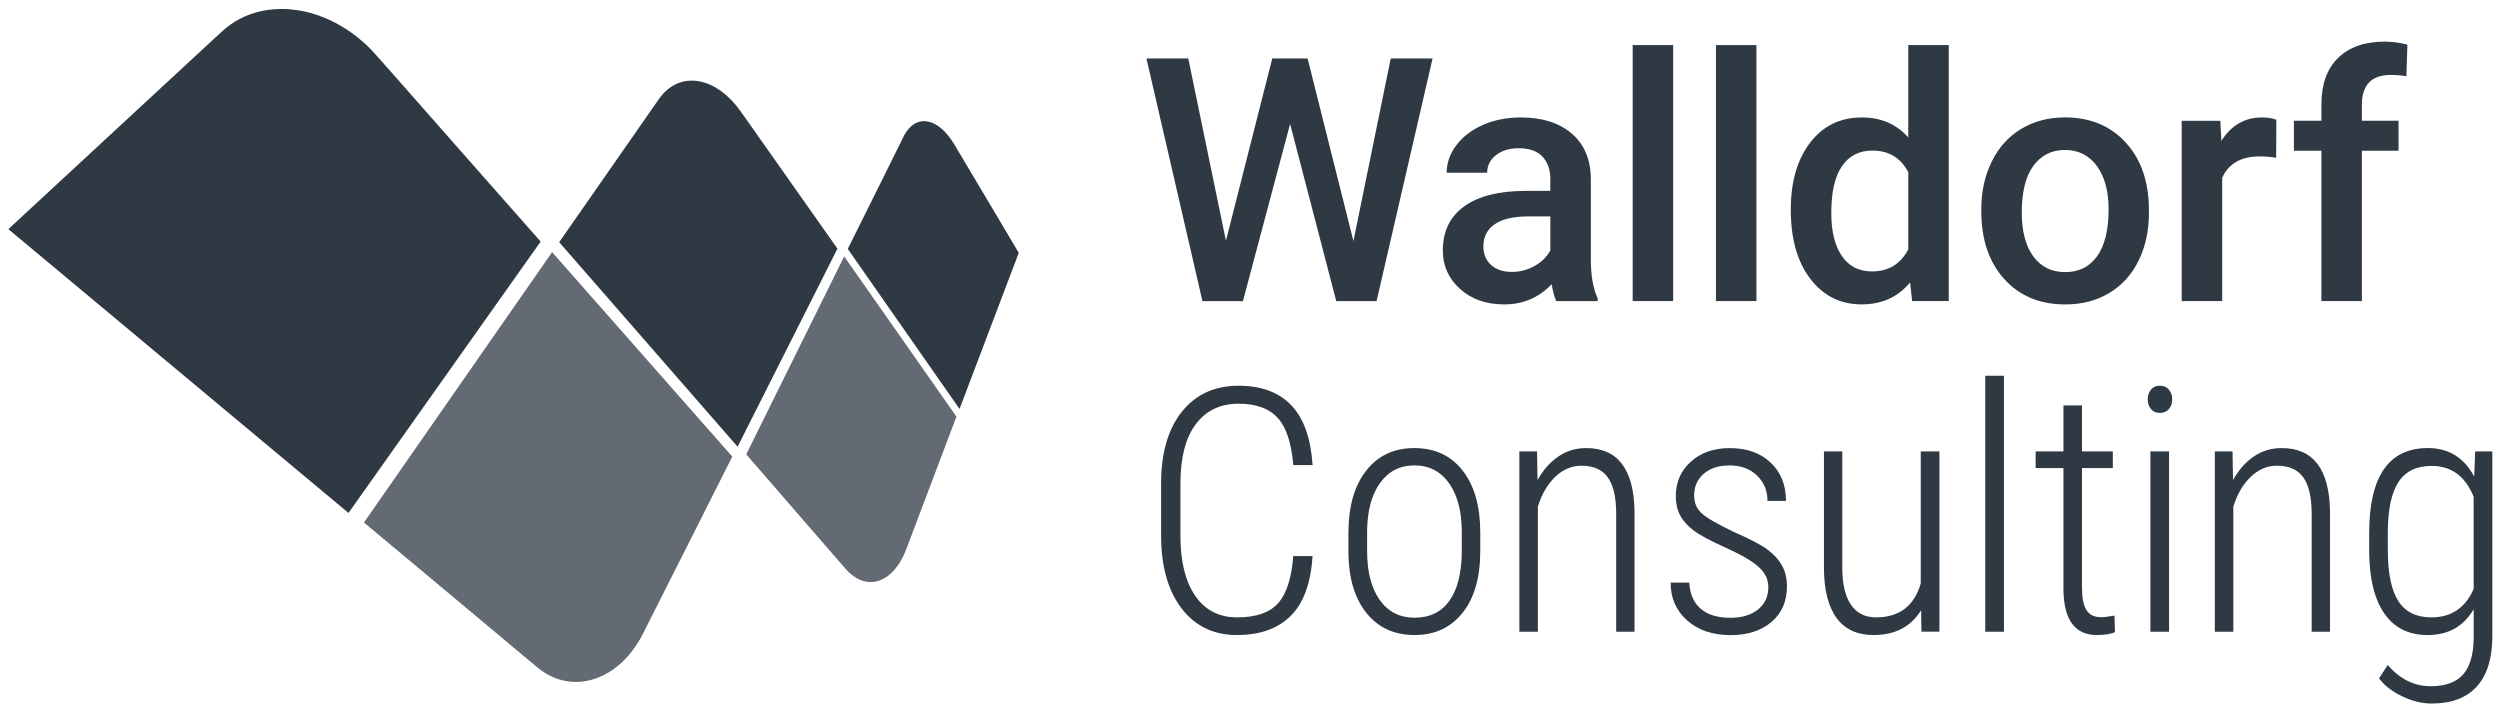
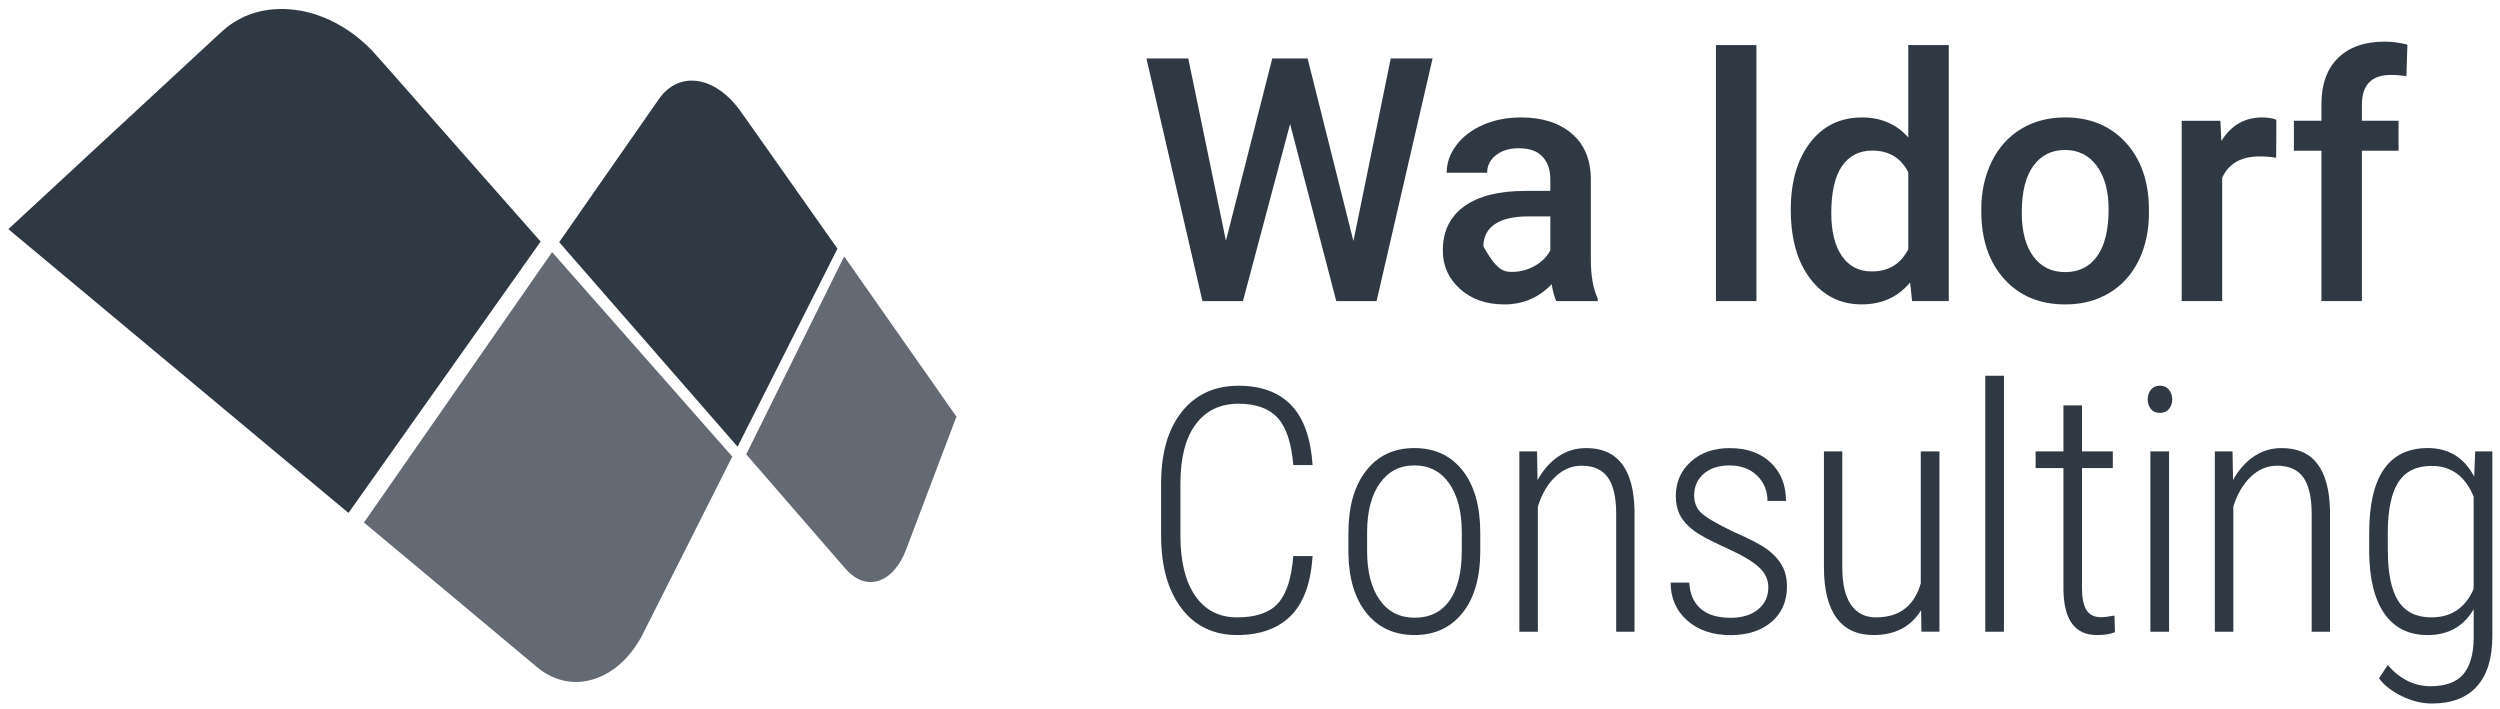
<svg xmlns="http://www.w3.org/2000/svg" version="1.1" id="_x3C_Ebene_x3E_" x="0px" y="0px" viewBox="0 0 891.48 252.95" style="enable-background:new 0 0 891.48 252.95;" xml:space="preserve">
  <style type="text/css">
	.st0{opacity:0.75;fill-rule:evenodd;clip-rule:evenodd;fill:#2F3944;}
	.st1{fill-rule:evenodd;clip-rule:evenodd;fill:#2F3944;}
	.st2{fill:#2F3944;}
</style>
  <path class="st0" d="M196.88,89.92l-67.1,96.41l24.16,20.16L186.84,234l4.8,4c1.6,1.33,3.27,2.38,5,3.2c1.7,0.8,3.46,1.36,5.24,1.67  c1.76,0.32,3.54,0.39,5.29,0.23c1.76-0.16,3.51-0.55,5.22-1.15c1.69-0.57,3.35-1.36,4.94-2.35c1.6-1,3.12-2.17,4.56-3.54  c1.44-1.37,2.81-2.88,4.03-4.61c1.26-1.7,2.41-3.56,3.43-5.6l1.15-2.31l14.6-28.92l16.03-31.8L196.88,89.92z" />
  <path class="st0" d="M301.03,91.44l-34.93,70.57l13.55,15.63l19.03,21.93l2.83,3.25c0.94,1.07,1.91,1.96,2.92,2.67  c1,0.71,2.02,1.24,3.04,1.58c1.02,0.34,2.06,0.5,3.09,0.48c0.96,0,1.96-0.16,2.9-0.51h0.05l0.11-0.04c0.96-0.35,1.88-0.82,2.77-1.47  c0.91-0.64,1.78-1.44,2.58-2.39c0.82-0.94,1.6-2.01,2.31-3.25c0.68-1.21,1.33-2.56,1.88-4.07l0.65-1.67l8.12-21.48l9.13-24.1  L301.03,91.44z" />
  <path class="st1" d="M106.95,3.77h-0.11c-2.46-0.44-4.92-0.62-7.36-0.55C97,3.27,94.56,3.59,92.2,4.19  c-2.41,0.6-4.71,1.47-6.89,2.65c-2.19,1.15-4.27,2.63-6.18,4.4l-2.19,2.01L46.07,41.82L2.98,81.71l121.29,101.2l68.52-96.76  l-19.88-22.53l-33.16-37.64l-5.56-6.26c-1.88-2.18-3.93-4.14-6.05-5.88c-2.13-1.78-4.37-3.32-6.68-4.66  c-2.31-1.37-4.69-2.49-7.13-3.39c-2.38-0.89-4.82-1.57-7.26-2.01L106.95,3.77z" />
  <path class="st1" d="M249.14,28.97l-0.05-0.02c-1.28-0.21-2.56-0.26-3.8-0.14c-1.31,0.14-2.56,0.48-3.77,0.97  c-1.24,0.52-2.41,1.26-3.51,2.17c-1.1,0.92-2.13,2.04-3.05,3.38l-1.07,1.52l-14.74,21.17L199.4,86.36l63.62,72.93l35.61-70.62  L286.74,71.8l-19.35-27.46l-3.2-4.5c-1.08-1.55-2.22-2.93-3.41-4.17c-1.21-1.23-2.44-2.3-3.69-3.22c-1.29-0.91-2.59-1.67-3.91-2.26  c-1.29-0.57-2.57-0.96-3.85-1.2L249.14,28.97z" />
-   <path class="st1" d="M330.7,43.29c-0.82-0.13-1.6-0.13-2.36,0.03c-0.79,0.13-1.56,0.41-2.29,0.87c-0.73,0.44-1.42,1.04-2.08,1.8  s-1.26,1.65-1.78,2.73l-0.6,1.23l-8.34,16.82l-10.95,21.98l39.86,57.07l21.12-55.65l-8-13.5L342.4,55.03l-2.08-3.51  c-0.73-1.2-1.46-2.28-2.26-3.22c-0.76-0.97-1.55-1.78-2.36-2.47c-0.82-0.68-1.63-1.25-2.47-1.67c-0.78-0.39-1.6-0.68-2.38-0.84  L330.7,43.29z" />
  <g>
    <path class="st2" d="M482.62,85.97l13.31-65.13h14.92l-19.97,86.53H476.5l-16.46-63.17l-16.82,63.17h-14.44l-19.97-86.53h14.92   l13.43,65.01l16.52-65.01h12.6L482.62,85.97z" />
-     <path class="st2" d="M554.97,107.36c-0.64-1.23-1.19-3.23-1.66-6c-4.6,4.79-10.22,7.19-16.88,7.19c-6.46,0-11.73-1.84-15.81-5.53   c-4.08-3.68-6.12-8.24-6.12-13.67c0-6.85,2.54-12.11,7.64-15.78c5.09-3.66,12.37-5.5,21.84-5.5h8.85v-4.22   c0-3.33-0.93-5.99-2.79-7.99c-1.86-2-4.69-3-8.5-3c-3.29,0-5.98,0.82-8.08,2.47c-2.1,1.65-3.15,3.73-3.15,6.27h-14.44   c0-3.52,1.17-6.82,3.51-9.89c2.34-3.07,5.52-5.48,9.54-7.22c4.02-1.74,8.51-2.61,13.46-2.61c7.53,0,13.53,1.89,18.01,5.68   c4.48,3.78,6.77,9.1,6.89,15.96v29c0,5.78,0.81,10.4,2.44,13.85v1.01H554.97z M539.11,96.96c2.85,0,5.54-0.69,8.05-2.08   c2.51-1.39,4.41-3.25,5.68-5.59V77.17h-7.78c-5.35,0-9.37,0.93-12.06,2.79c-2.69,1.86-4.04,4.5-4.04,7.9   c0,2.77,0.92,4.98,2.76,6.63C533.55,96.14,536.02,96.96,539.11,96.96z" />
-     <path class="st2" d="M596.64,107.36H582.2V16.08h14.44V107.36z" />
+     <path class="st2" d="M554.97,107.36c-0.64-1.23-1.19-3.23-1.66-6c-4.6,4.79-10.22,7.19-16.88,7.19c-6.46,0-11.73-1.84-15.81-5.53   c-4.08-3.68-6.12-8.24-6.12-13.67c0-6.85,2.54-12.11,7.64-15.78c5.09-3.66,12.37-5.5,21.84-5.5h8.85v-4.22   c0-3.33-0.93-5.99-2.79-7.99c-1.86-2-4.69-3-8.5-3c-3.29,0-5.98,0.82-8.08,2.47c-2.1,1.65-3.15,3.73-3.15,6.27h-14.44   c0-3.52,1.17-6.82,3.51-9.89c2.34-3.07,5.52-5.48,9.54-7.22c4.02-1.74,8.51-2.61,13.46-2.61c7.53,0,13.53,1.89,18.01,5.68   c4.48,3.78,6.77,9.1,6.89,15.96v29c0,5.78,0.81,10.4,2.44,13.85v1.01H554.97z M539.11,96.96c2.85,0,5.54-0.69,8.05-2.08   c2.51-1.39,4.41-3.25,5.68-5.59V77.17h-7.78c-5.35,0-9.37,0.93-12.06,2.79c-2.69,1.86-4.04,4.5-4.04,7.9   C533.55,96.14,536.02,96.96,539.11,96.96z" />
    <path class="st2" d="M626.33,107.36h-14.44V16.08h14.44V107.36z" />
    <path class="st2" d="M638.58,74.74c0-9.9,2.3-17.86,6.89-23.86c4.59-6,10.76-9,18.48-9c6.81,0,12.32,2.38,16.52,7.13V16.08h14.44   v91.28h-13.07l-0.71-6.66c-4.32,5.23-10.08,7.84-17.29,7.84c-7.53,0-13.62-3.03-18.27-9.09C640.91,93.4,638.58,85.16,638.58,74.74z    M653.02,75.99c0,6.54,1.26,11.64,3.77,15.3c2.51,3.67,6.09,5.5,10.73,5.5c5.9,0,10.22-2.63,12.96-7.9V61.43   c-2.66-5.15-6.93-7.73-12.84-7.73c-4.68,0-8.28,1.85-10.82,5.56C654.29,62.96,653.02,68.54,653.02,75.99z" />
    <path class="st2" d="M706.51,74.62c0-6.3,1.25-11.97,3.74-17.03s6-8.93,10.52-11.65c4.52-2.71,9.71-4.07,15.57-4.07   c8.68,0,15.72,2.79,21.13,8.38s8.33,13,8.77,22.23l0.06,3.39c0,6.34-1.22,12-3.65,17c-2.44,4.99-5.92,8.85-10.46,11.59   c-4.54,2.73-9.78,4.1-15.72,4.1c-9.07,0-16.33-3.02-21.78-9.06c-5.45-6.04-8.17-14.09-8.17-24.16V74.62z M720.95,75.87   c0,6.62,1.37,11.8,4.1,15.54c2.73,3.74,6.54,5.62,11.41,5.62s8.67-1.9,11.38-5.7c2.71-3.8,4.07-9.37,4.07-16.7   c0-6.5-1.4-11.65-4.19-15.45c-2.79-3.8-6.59-5.7-11.38-5.7c-4.72,0-8.46,1.87-11.23,5.62C722.34,62.82,720.95,68.42,720.95,75.87z" />
    <path class="st2" d="M811.66,56.26c-1.9-0.32-3.86-0.48-5.88-0.48c-6.62,0-11.07,2.54-13.37,7.61v43.98h-14.44v-64.3h13.79   l0.36,7.19c3.49-5.59,8.32-8.38,14.5-8.38c2.06,0,3.76,0.28,5.11,0.83L811.66,56.26z" />
    <path class="st2" d="M827.8,107.36v-53.6h-9.81v-10.7h9.81v-5.88c0-7.13,1.98-12.64,5.94-16.52c3.96-3.88,9.51-5.82,16.64-5.82   c2.53,0,5.23,0.36,8.08,1.07l-0.36,11.29c-1.59-0.32-3.43-0.48-5.53-0.48c-6.89,0-10.34,3.55-10.34,10.64v5.7h13.07v10.7h-13.07   v53.6H827.8z" />
    <path class="st2" d="M468.06,198.29c-0.64,9.71-3.25,16.83-7.84,21.36c-4.6,4.54-10.95,6.8-19.08,6.8   c-8.36,0-14.96-3.16-19.79-9.48c-4.83-6.32-7.27-14.9-7.31-25.76v-18.78c0-10.89,2.47-19.43,7.4-25.61   c4.93-6.18,11.68-9.27,20.23-9.27c8.08,0,14.34,2.32,18.78,6.95c4.44,4.64,6.97,11.75,7.61,21.33h-6.89   c-0.64-7.84-2.49-13.45-5.56-16.82c-3.07-3.37-7.72-5.05-13.94-5.05c-6.54,0-11.63,2.44-15.27,7.31   c-3.65,4.87-5.47,11.94-5.47,21.22v18.54c0,9.19,1.76,16.34,5.29,21.45c3.52,5.11,8.5,7.67,14.92,7.67   c6.73,0,11.61-1.68,14.62-5.05c3.01-3.37,4.81-8.97,5.41-16.82H468.06z" />
    <path class="st2" d="M480.85,189.85c0-9.27,2.1-16.6,6.3-21.99c4.2-5.39,9.92-8.08,17.17-8.08c7.29,0,13.02,2.66,17.2,7.96   c4.18,5.31,6.29,12.62,6.33,21.93v6.83c0,9.43-2.11,16.78-6.33,22.05c-4.22,5.27-9.91,7.9-17.09,7.9c-7.17,0-12.86-2.57-17.06-7.73   c-4.2-5.15-6.38-12.24-6.54-21.27V189.85z M487.5,196.47c0,7.4,1.49,13.22,4.49,17.45c2.99,4.23,7.14,6.35,12.45,6.35   c5.43,0,9.58-2.04,12.45-6.11c2.87-4.08,4.33-9.91,4.37-17.51v-6.83c0-7.4-1.51-13.23-4.52-17.48c-3.01-4.25-7.15-6.38-12.42-6.38   c-5.11,0-9.17,2.08-12.18,6.23c-3.01,4.16-4.56,9.87-4.64,17.16V196.47z" />
    <path class="st2" d="M548.1,160.97l0.18,10.22c1.9-3.49,4.33-6.26,7.28-8.32c2.95-2.06,6.31-3.09,10.07-3.09   c11.21,0,16.96,7.47,17.23,22.4v43.08h-6.54v-42.37c-0.04-5.74-1.05-9.98-3.03-12.72c-1.98-2.73-5.09-4.1-9.33-4.1   c-3.45,0-6.55,1.3-9.3,3.89c-2.75,2.6-4.84,6.15-6.27,10.67v44.63h-6.6v-64.3H548.1z" />
    <path class="st2" d="M630.57,209.42c0-2.77-1.15-5.19-3.45-7.26c-2.3-2.08-6.19-4.35-11.68-6.82c-5.49-2.47-9.32-4.53-11.5-6.17   c-2.18-1.64-3.78-3.44-4.81-5.38c-1.03-1.94-1.55-4.24-1.55-6.89c0-4.95,1.78-9.04,5.35-12.27c3.57-3.23,8.18-4.84,13.85-4.84   c6.1,0,10.97,1.72,14.62,5.17c3.64,3.45,5.47,8,5.47,13.67h-6.6c0-3.64-1.25-6.67-3.74-9.06c-2.5-2.4-5.75-3.6-9.75-3.6   c-3.88,0-6.96,0.99-9.24,2.97c-2.28,1.98-3.42,4.56-3.42,7.73c0,2.58,0.87,4.68,2.61,6.3c1.74,1.62,5.51,3.82,11.29,6.6   c5.98,2.61,10.1,4.77,12.36,6.48c2.26,1.7,3.96,3.6,5.11,5.68c1.15,2.08,1.72,4.55,1.72,7.4c0,5.31-1.84,9.53-5.53,12.66   c-3.68,3.13-8.54,4.69-14.56,4.69c-6.38,0-11.54-1.74-15.48-5.23c-3.94-3.49-5.91-7.98-5.91-13.49h6.66   c0.2,3.98,1.53,7.07,4.01,9.26c2.48,2.19,6.05,3.28,10.73,3.28c4.04,0,7.29-0.99,9.75-2.96   C629.34,215.33,630.57,212.7,630.57,209.42z" />
    <path class="st2" d="M685.05,217.6c-3.65,5.9-9.29,8.85-16.94,8.85c-5.82,0-10.22-2.02-13.19-6.06c-2.97-4.04-4.48-9.98-4.52-17.83   v-41.6h6.54v41.42c0,5.82,1.03,10.24,3.09,13.25c2.06,3.01,5.03,4.52,8.91,4.52c8.32,0,13.65-4.04,15.99-12.12v-47.07h6.66v64.3   h-6.42L685.05,217.6z" />
    <path class="st2" d="M714.59,225.27h-6.66v-91.28h6.66V225.27z" />
    <path class="st2" d="M742.42,144.56v16.4h10.99v5.94h-10.99v42.73c0,3.53,0.52,6.15,1.57,7.87c1.05,1.72,2.8,2.59,5.26,2.59   c1.07,0,2.65-0.2,4.75-0.59l0.18,5.94c-1.51,0.67-3.67,1.01-6.48,1.01c-7.73,0-11.69-5.31-11.89-15.93v-43.62h-9.92v-5.94h9.92   v-16.4H742.42z" />
    <path class="st2" d="M765.86,142.42c0-1.35,0.38-2.5,1.13-3.45c0.75-0.95,1.82-1.43,3.21-1.43c1.39,0,2.47,0.48,3.24,1.43   c0.77,0.95,1.16,2.1,1.16,3.45c0,1.35-0.39,2.49-1.16,3.42c-0.77,0.93-1.85,1.4-3.24,1.4c-1.39,0-2.46-0.46-3.21-1.4   C766.24,144.91,765.86,143.77,765.86,142.42z M773.47,225.27h-6.66v-64.3h6.66V225.27z" />
    <path class="st2" d="M796.1,160.97l0.18,10.22c1.9-3.49,4.33-6.26,7.28-8.32c2.95-2.06,6.31-3.09,10.07-3.09   c11.21,0,16.96,7.47,17.23,22.4v43.08h-6.54v-42.37c-0.04-5.74-1.05-9.98-3.03-12.72c-1.98-2.73-5.09-4.1-9.33-4.1   c-3.45,0-6.55,1.3-9.3,3.89c-2.75,2.6-4.84,6.15-6.27,10.67v44.63h-6.6v-64.3H796.1z" />
    <path class="st2" d="M844.83,190.14c0-10.14,1.74-17.74,5.23-22.79c3.49-5.05,8.72-7.58,15.69-7.58c7.41,0,12.91,3.39,16.52,10.16   l0.36-8.97h6.12v66.14c-0.04,7.76-1.89,13.67-5.55,17.71c-3.67,4.04-9,6.06-16.02,6.06c-3.53,0-7.08-0.87-10.67-2.61   c-3.59-1.74-6.31-3.86-8.17-6.36l3.09-4.75c4.4,5.03,9.49,7.55,15.27,7.55c5.35,0,9.24-1.42,11.68-4.26   c2.44-2.85,3.67-7.17,3.71-12.97v-10.22c-3.61,6.14-9.07,9.21-16.4,9.21c-6.7,0-11.82-2.51-15.36-7.55   c-3.55-5.03-5.38-12.3-5.5-21.81V190.14z M851.48,196.15c0,8.24,1.25,14.3,3.74,18.18c2.5,3.88,6.42,5.82,11.77,5.82   c7.13,0,12.16-3.39,15.09-10.16v-32.86c-2.97-7.33-7.96-10.99-14.98-10.99c-5.39,0-9.33,1.92-11.83,5.76   c-2.5,3.84-3.76,9.79-3.8,17.83V196.15z" />
  </g>
</svg>